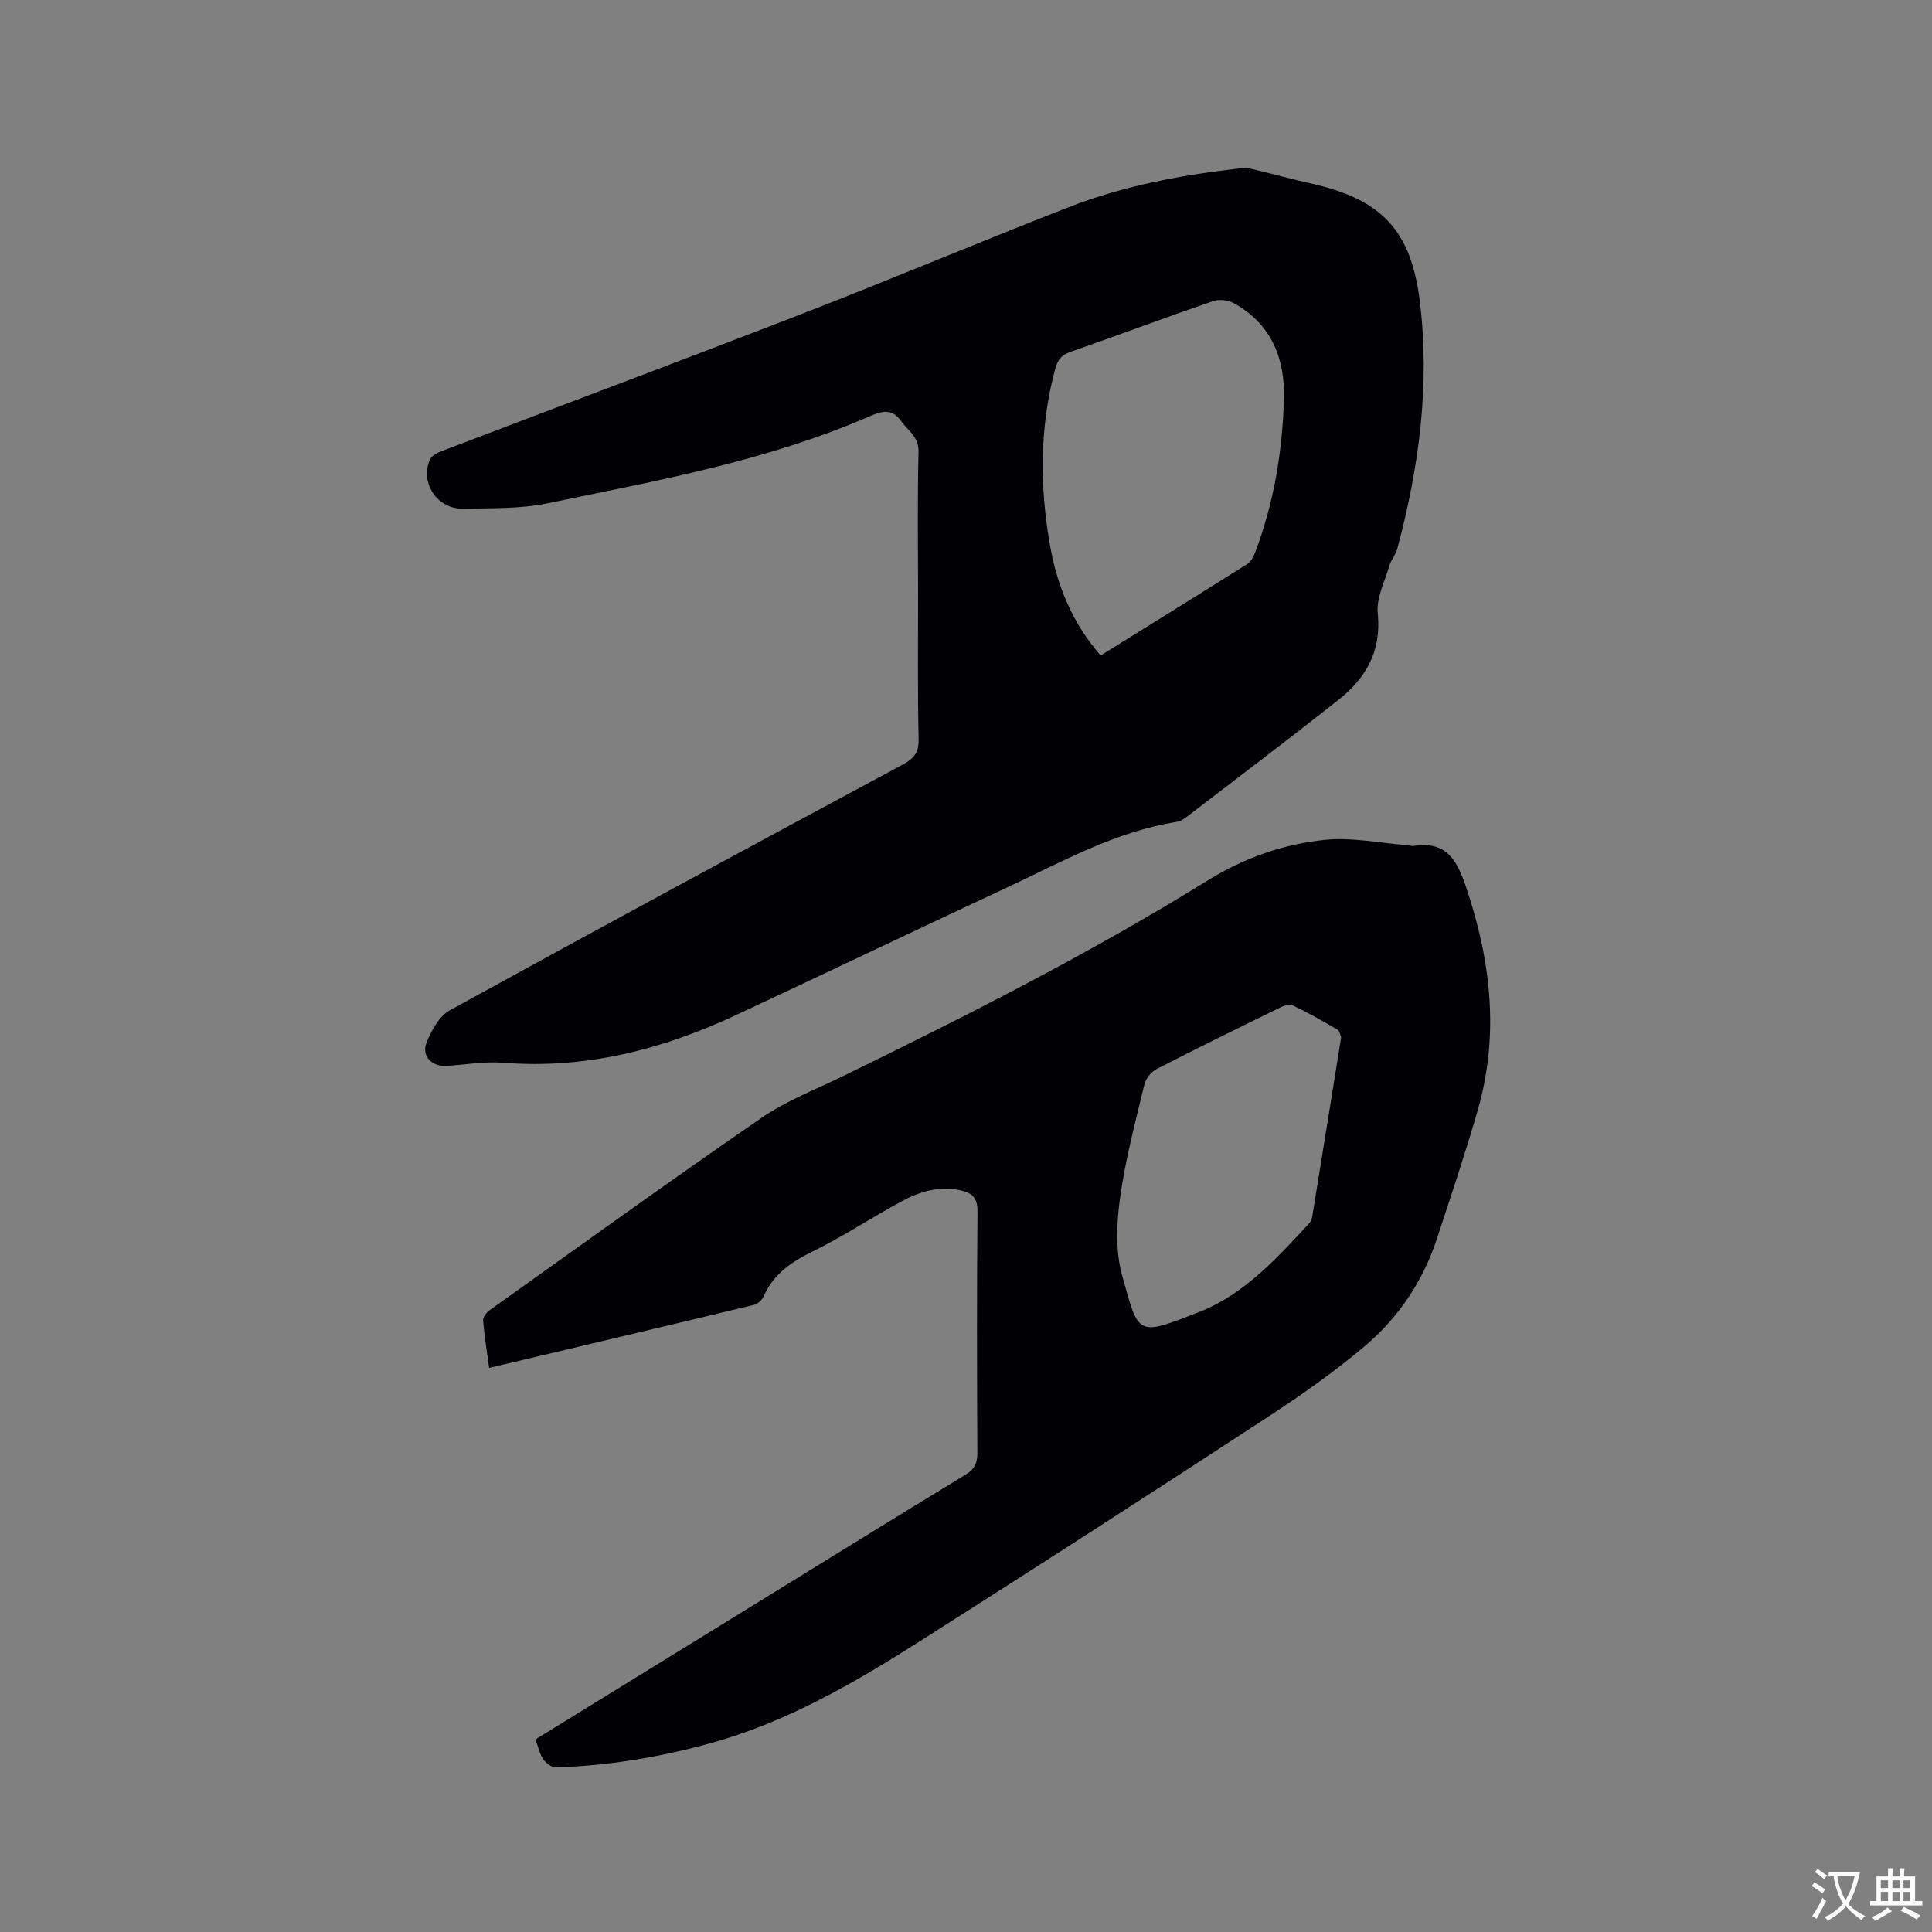
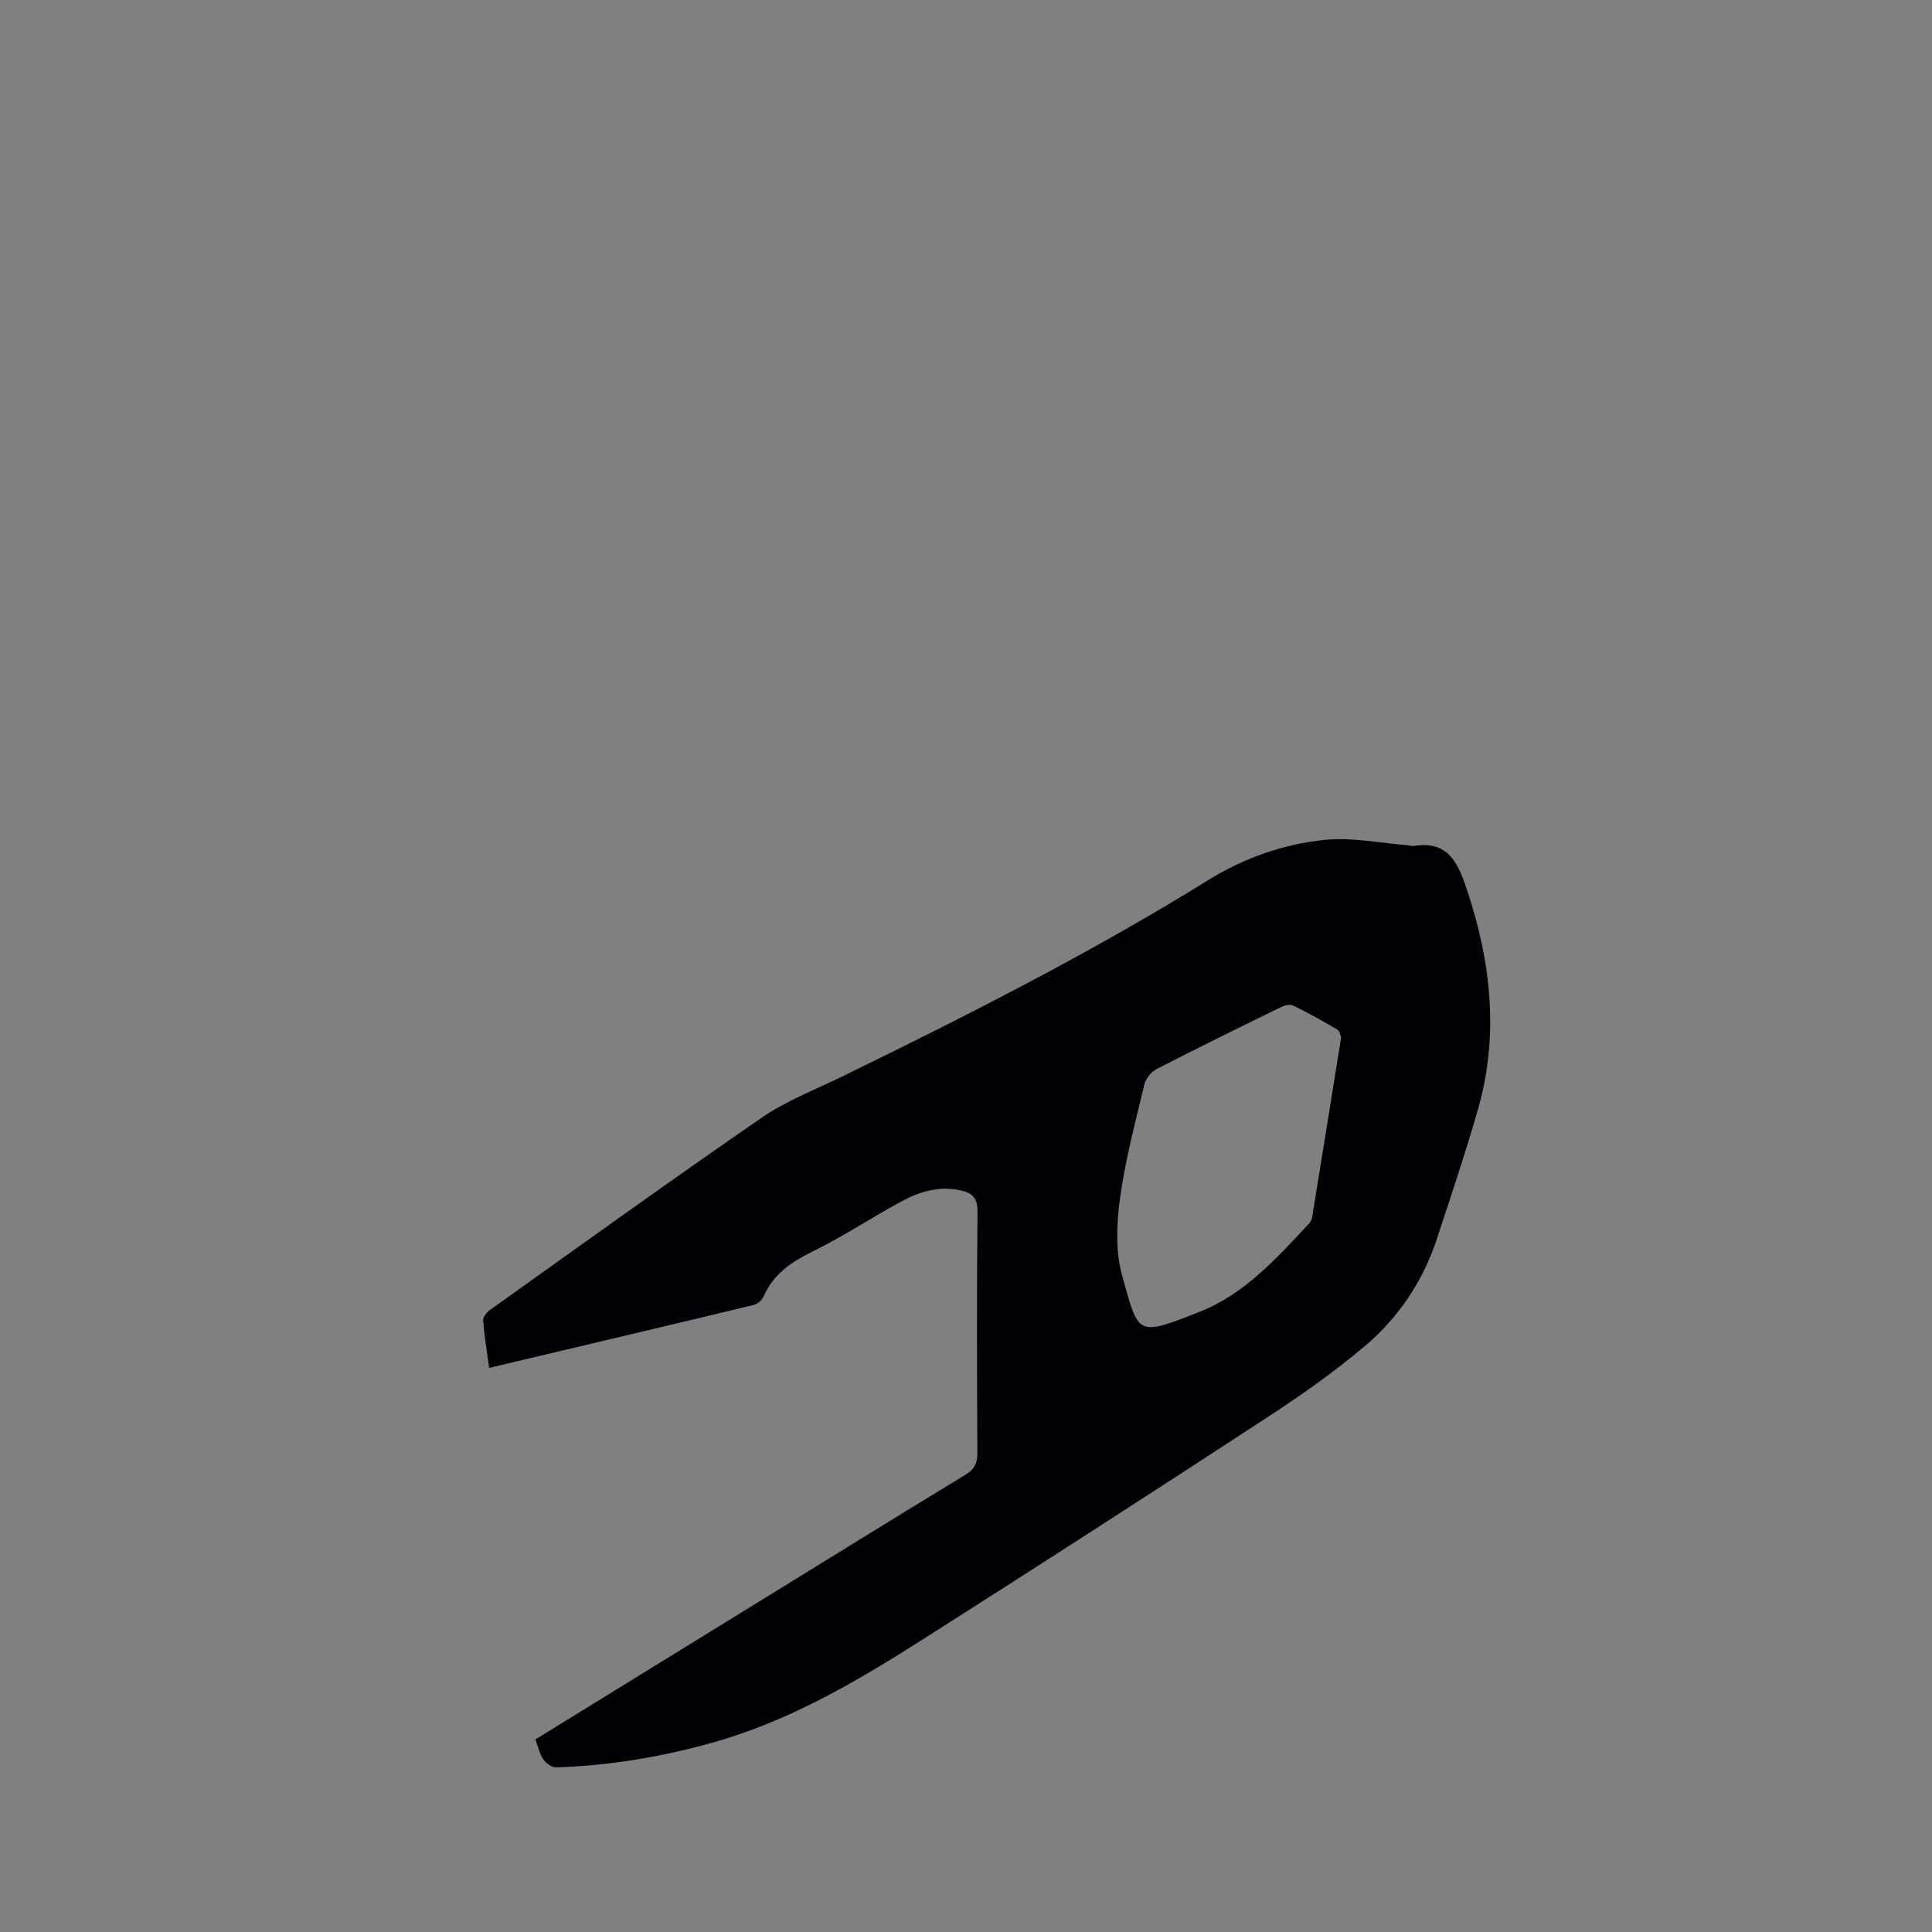
<svg xmlns="http://www.w3.org/2000/svg" enable-background="new 0 0 400 400" viewBox="0 0 400 400">
  <rect x="0" y="0" width="400" height="400" fill="#808080" stroke="none" />
-   <path d="m190.08 123.43c0-9.97-.15-19.94.09-29.9.07-3.13-2.16-4.31-3.57-6.31-1.96-2.77-4.08-2.1-6.59-1.01-21.34 9.27-44.11 13.34-66.69 18-5.64 1.17-11.6.98-17.42 1.11-5.36.12-8.99-5.32-6.88-10.19.37-.85 1.68-1.44 2.69-1.83 25.02-9.55 50.1-18.92 75.07-28.61 18.25-7.08 36.29-14.71 54.54-21.82 11.5-4.48 23.6-6.69 35.85-8.06.91-.1 1.89.14 2.8.36 3.91.94 7.79 1.99 11.72 2.88 14.35 3.25 20.47 9.65 22.27 24.34 2.13 17.39-.17 34.45-4.68 51.27-.32 1.2-1.26 2.22-1.61 3.42-.96 3.29-2.75 6.73-2.42 9.93.8 7.82-2.47 13.42-8.16 17.91-10.31 8.15-20.8 16.08-31.23 24.08-.66.5-1.44 1.03-2.22 1.16-12.79 2.02-23.91 8.34-35.39 13.7-18.61 8.69-37.14 17.54-55.74 26.24-15.29 7.15-31.19 11.29-48.29 9.93-3.87-.31-7.82.4-11.73.66-3.03.2-5.3-2.04-4.18-4.81 1.01-2.5 2.59-5.48 4.78-6.69 31.17-17.14 62.47-34.05 93.81-50.89 2.38-1.28 3.34-2.53 3.29-5.28-.22-9.87-.11-19.73-.11-29.59zm37.79 12.29c10.32-6.42 20.38-12.66 30.4-18.97.71-.45 1.23-1.41 1.55-2.25 3.91-10.3 5.71-21.04 6.01-31.99.23-8.34-2.65-15.44-10.34-19.72-1.19-.66-3.08-.89-4.34-.45-9.9 3.41-19.7 7.09-29.59 10.54-1.85.65-2.61 1.7-3.09 3.48-3.27 12.21-3.24 24.49-1.02 36.84 1.48 8.25 4.6 15.78 10.42 22.52z" fill="#010105" />
  <path d="m110.85 360.13c15.06-9.28 29.85-18.39 44.63-27.5 14.79-9.11 29.55-18.27 44.39-27.29 1.9-1.16 2.49-2.4 2.48-4.54-.08-16.65-.13-33.29.03-49.94.03-2.9-1.12-3.91-3.64-4.44-4.32-.91-8.27.27-11.93 2.23-6.25 3.35-12.18 7.33-18.53 10.44-4.45 2.18-8.15 4.68-10.19 9.33-.33.75-1.23 1.56-2.02 1.75-18.11 4.36-36.23 8.64-54.8 13.04-.46-3.42-.99-6.6-1.24-9.81-.05-.7.72-1.7 1.39-2.17 18.72-13.35 37.37-26.8 56.31-39.84 5.1-3.51 11.05-5.78 16.66-8.52 25.79-12.59 51.38-25.53 75.81-40.68 7.34-4.55 15.59-7.45 24.15-8.31 5.6-.56 11.37.68 17.07 1.11.42.03.86.21 1.26.15 6.96-1.06 9.02 3.05 10.98 8.9 5.08 15.18 6.74 30.35 2.28 45.86-2.58 8.94-5.55 17.77-8.46 26.62-2.87 8.72-7.9 16.22-14.81 22.09-6.44 5.46-13.43 10.35-20.51 14.98-23.77 15.52-47.62 30.91-71.58 46.13-13.59 8.64-27.49 16.74-43.22 21.12-10.57 2.94-21.29 4.73-32.23 5.08-.9.03-2.11-.89-2.68-1.71-.74-1.11-1.01-2.54-1.6-4.08zm166.82-145.35c-.14-.3-.27-1.31-.81-1.63-3-1.78-6.06-3.47-9.2-4.99-.66-.32-1.83.05-2.6.43-8.55 4.18-17.1 8.37-25.56 12.72-1.12.58-2.27 1.97-2.56 3.18-1.87 7.81-3.96 15.62-5.05 23.56-.72 5.23-.96 10.97.42 15.97 3.49 12.56 2.91 12.74 16.12 7.55 9.23-3.63 15.89-11.06 22.55-18.2.34-.36.61-.89.69-1.38 1.99-12.22 3.95-24.44 6-37.21z" fill="#010105" />
  <g fill="#fafbfa">
-     <path d="m377.9 391.2c-.2.3-.4.5-.6.8-.7-.6-1.4-1-2.2-1.5.2-.3.4-.5.5-.8.6.4 1.4.8 2.3 1.5zm-1.8 6.1c-.2-.2-.5-.4-.9-.6.4-.6.8-1.2 1.2-1.9s.7-1.3.9-1.9c.3.3.5.5.8.7-.7 1.3-1.4 2.6-2 3.7zm2.2-9c-.3.3-.5.5-.6.8-.6-.6-1.3-1.1-2-1.5.3-.3.5-.5.6-.7.6.5 1.3.9 2 1.4zm.3.2v-.9h2 4.5c-.3 1.3-.6 2.5-1 3.6s-.9 2.1-1.4 3c.4.5 1 1 1.6 1.4s1.2.8 1.9 1.1c-.3.2-.5.4-.8.8-.4-.3-1-.7-1.6-1.2s-1.2-1.1-1.6-1.6c-.5.6-1.1 1.1-1.7 1.6s-1.4.9-2.1 1.4c-.1-.3-.3-.5-.7-.8.6-.2 1.2-.5 1.9-1s1.4-1.1 2-1.8c-.5-.8-.9-1.6-1.2-2.5s-.6-2-.8-3.2c-.4.1-.7.1-1 .1zm2.5 2.7c.3 1 .7 1.7 1 2.2.3-.5.6-1.1 1-2s.6-1.9.9-3h-3.2-.4c.1.9.3 1.8.7 2.8z" />
-     <path d="m396.5 388.5v1.5 3.6h1.5v.9c-.4 0-1 0-1.7 0h-7.9c-.5 0-.9 0-1.2 0v-.9h1.3v-3.5c0-.7 0-1.2 0-1.6h2.4c0-.8 0-1.4 0-1.7h1c0 .3-.1.8-.1 1.7h1.5c0-.8 0-1.4 0-1.7h1c0 .3-.1.9-.1 1.7zm-8.2 9.2c-.2-.3-.5-.5-.8-.8.8-.3 1.4-.6 1.9-.9s1-.7 1.4-1.1c.3.3.6.5.9.8-1.6 1-2.8 1.6-3.4 2zm2.6-6.8v-1.6h-1.5v1.6zm0 2.7v-1.9h-1.5v1.9zm2.4-2.7v-1.6h-1.5v1.6zm0 2.7v-1.9h-1.5v1.9zm.2 2 .7-.8c.4.2.9.5 1.6.8s1.3.7 1.8 1c-.3.3-.5.5-.8.8-.4-.3-1.5-1-3.3-1.8zm2-4.7v-1.6h-1.4v1.6zm0 2.7v-1.9h-1.4v1.9z" />
-   </g>
+     </g>
</svg>